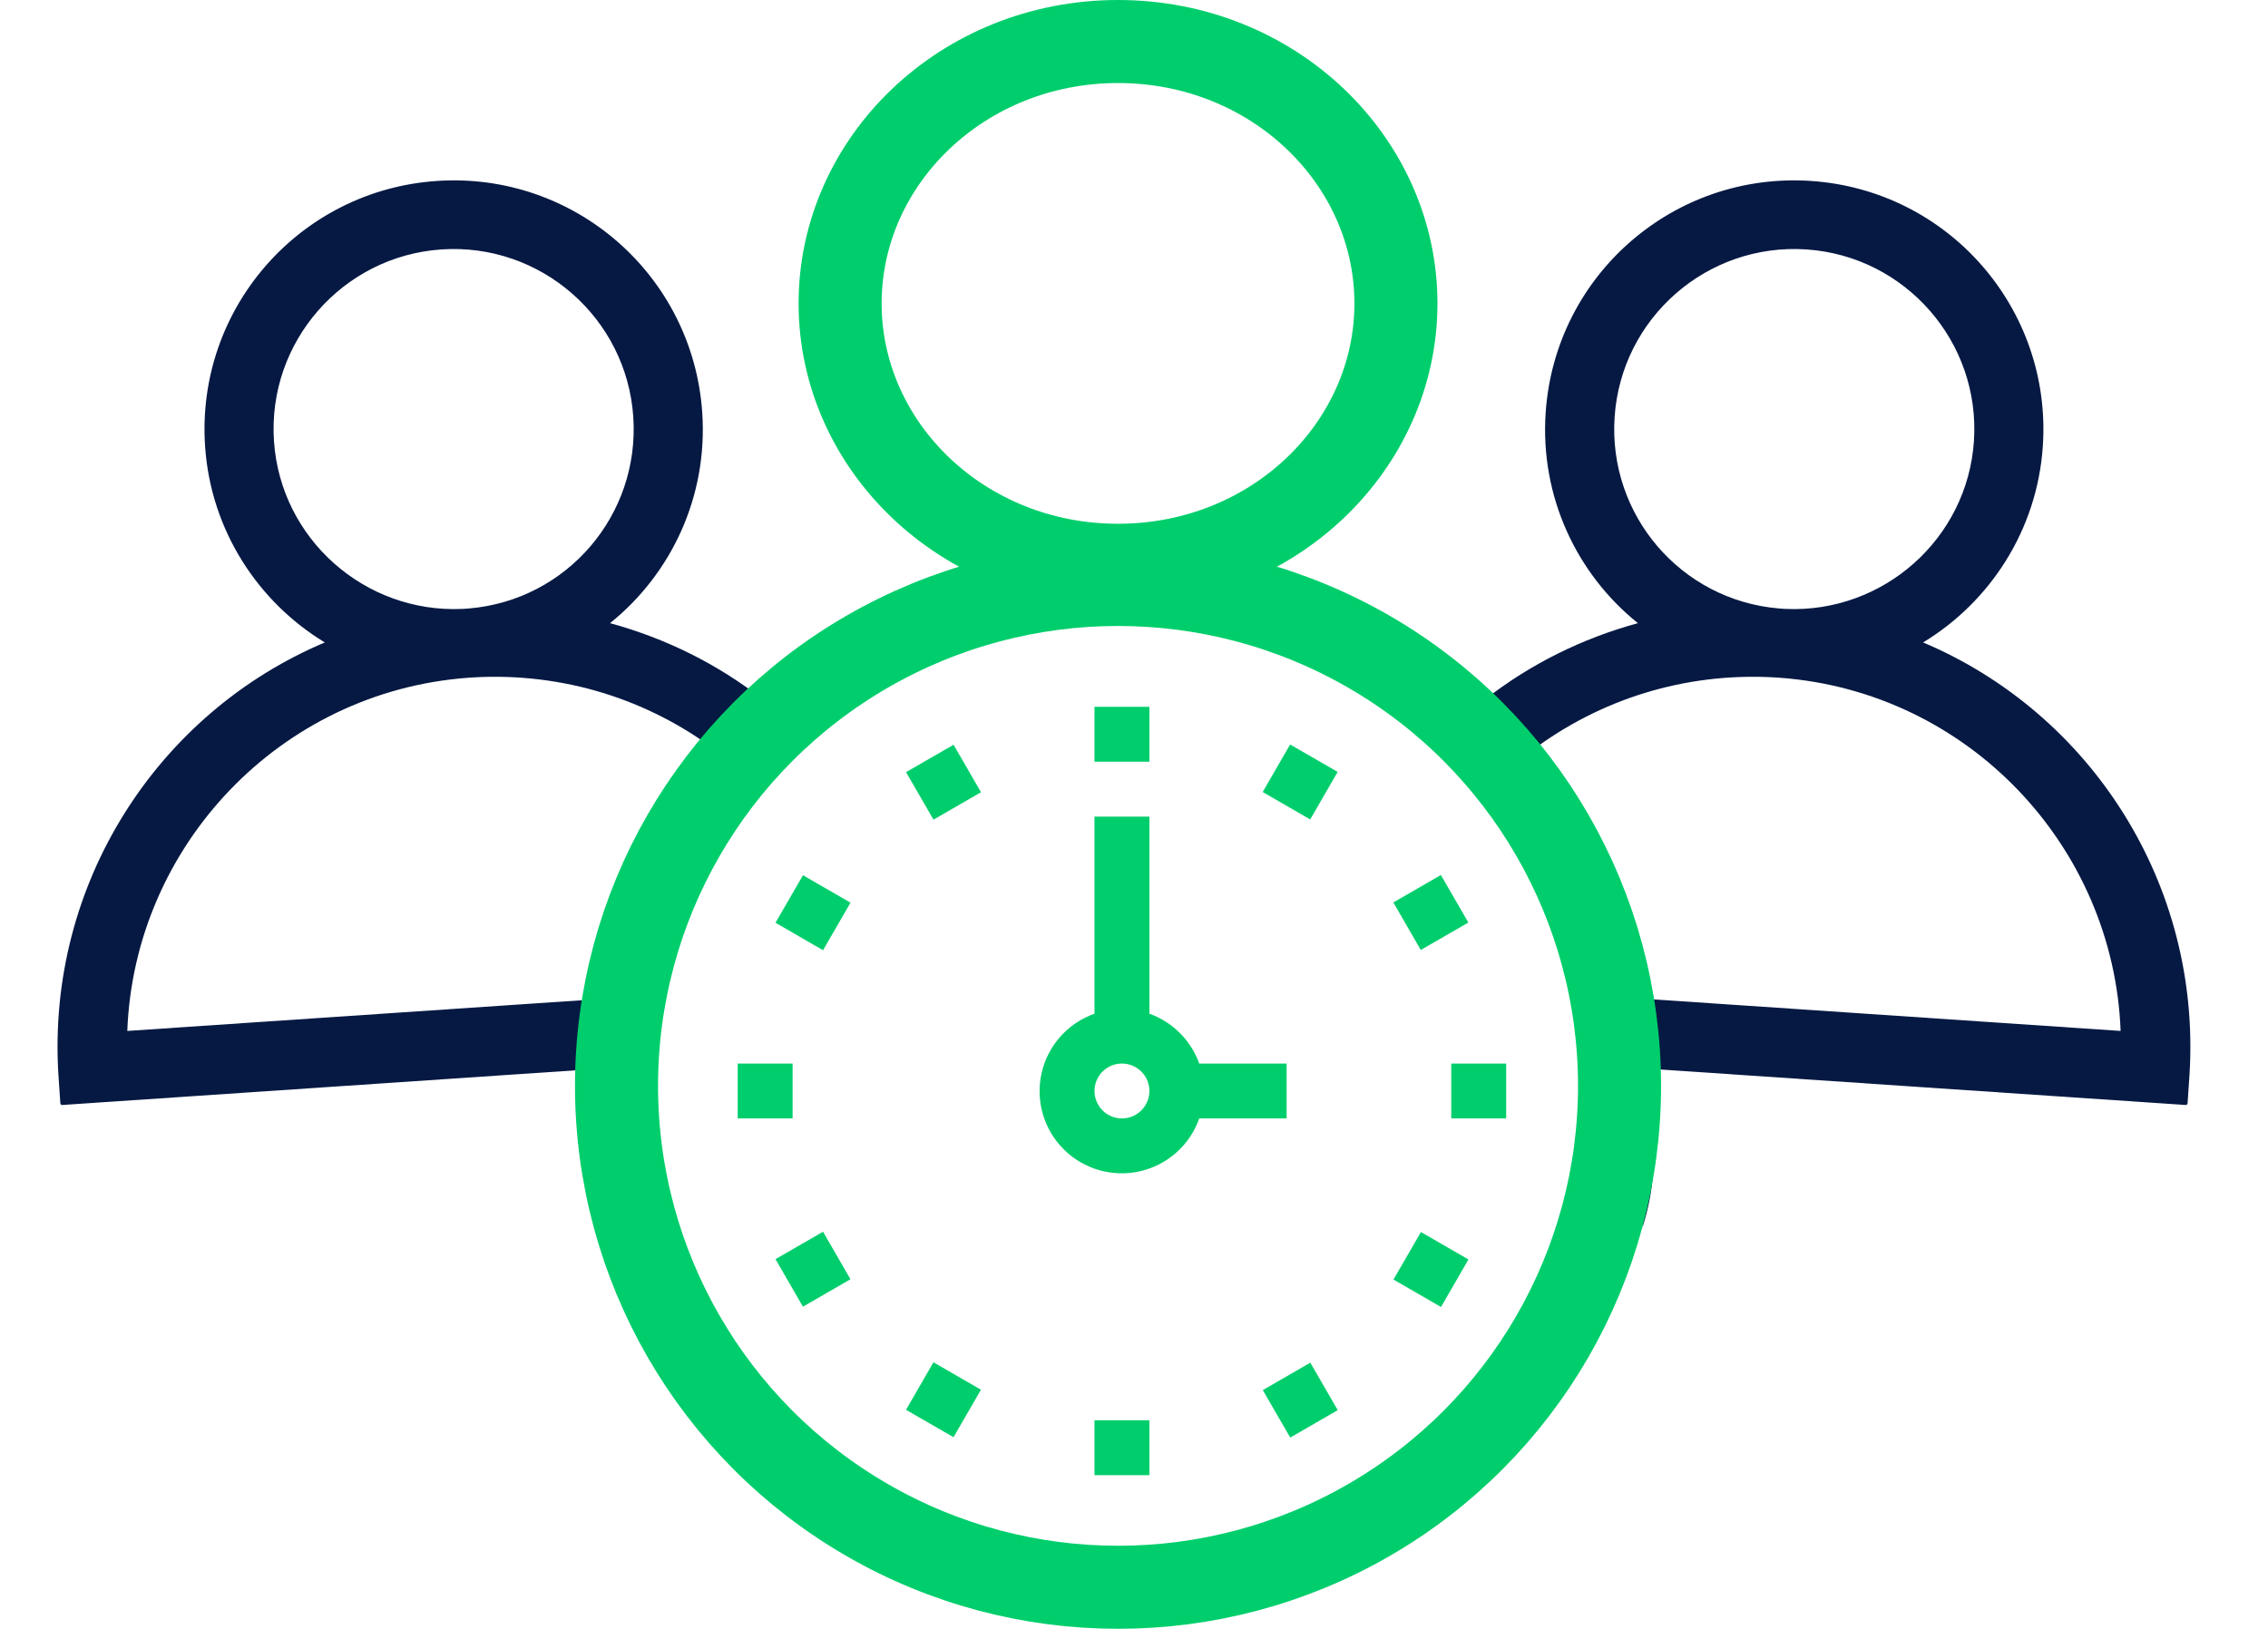
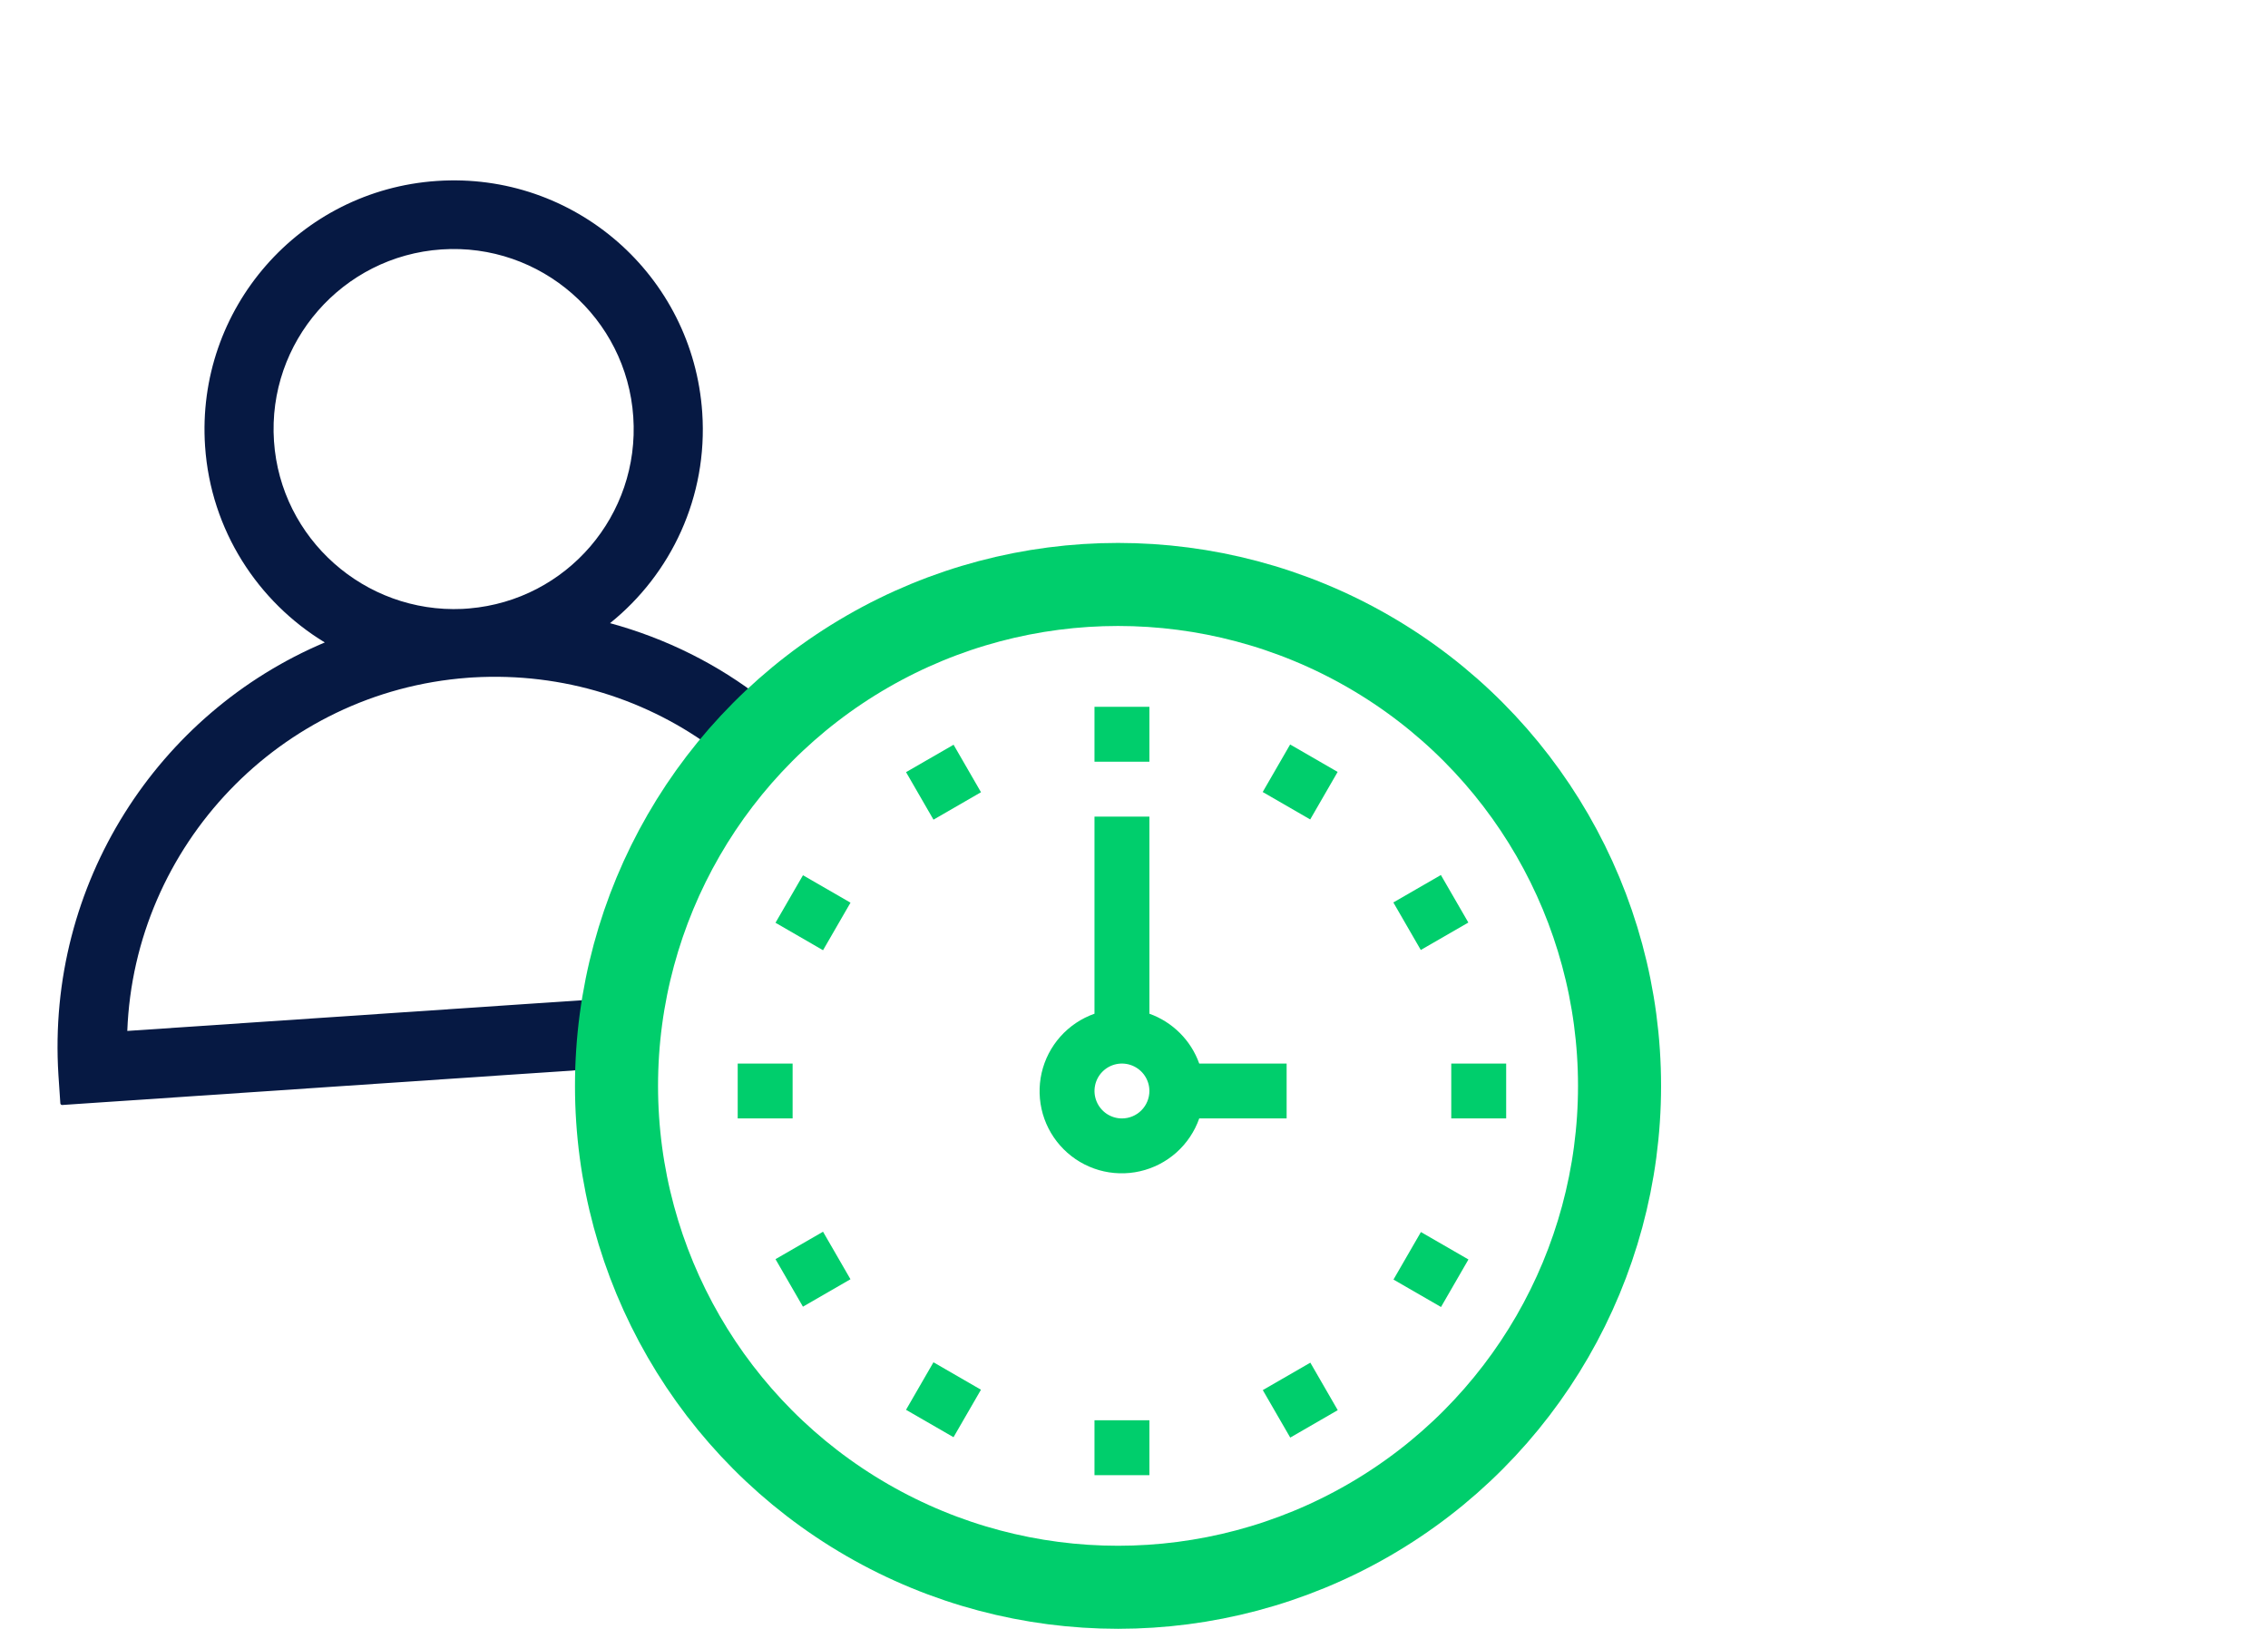
<svg xmlns="http://www.w3.org/2000/svg" width="71" height="51" viewBox="0 0 71 51" fill="none">
-   <path fill-rule="evenodd" clip-rule="evenodd" d="M51.413 38.443C52.028 33.396 50.93 27.545 46.2 21.738L46.213 21.632C46.307 21.72 46.401 21.809 46.493 21.899C47.895 20.801 49.522 19.99 51.275 19.512C49.36 17.974 48.209 15.552 48.387 12.922C48.678 8.619 52.392 5.375 56.695 5.666C60.997 5.956 64.242 9.671 63.951 13.974C63.773 16.604 62.294 18.848 60.203 20.116C65.433 22.325 68.92 27.669 68.542 33.659L68.482 34.549C68.48 34.576 68.451 34.601 68.424 34.599L51.821 33.477C51.865 34.226 51.867 34.998 51.816 35.767L51.754 36.684C51.712 37.297 51.596 37.886 51.413 38.443ZM56.55 7.81C53.448 7.6 50.755 9.952 50.546 13.054C50.338 16.129 52.624 18.79 55.682 19.051L55.79 19.059L55.898 19.066C58.95 19.204 61.587 16.876 61.794 13.814C62.004 10.712 59.652 8.02 56.55 7.81ZM47.956 23.502C49.743 25.736 50.987 28.381 51.536 31.277L66.386 32.28C66.167 26.494 61.616 21.661 55.725 21.222L55.644 21.216L55.563 21.211C52.729 21.047 50.069 21.91 47.956 23.502Z" fill="#061943" />
  <path fill-rule="evenodd" clip-rule="evenodd" d="M18.958 38.443C18.343 33.396 19.442 27.545 24.171 21.738L24.158 21.632C24.064 21.72 23.97 21.809 23.878 21.899C22.476 20.801 20.85 19.99 19.097 19.512C21.011 17.974 22.162 15.552 21.984 12.922C21.694 8.619 17.979 5.375 13.676 5.666C9.374 5.956 6.129 9.671 6.42 13.974C6.598 16.604 8.077 18.848 10.168 20.116C4.938 22.325 1.451 27.669 1.829 33.659L1.889 34.549C1.891 34.576 1.92 34.601 1.947 34.599L18.55 33.477C18.506 34.226 18.504 34.998 18.555 35.767L18.617 36.684C18.659 37.297 18.776 37.886 18.958 38.443ZM13.821 7.81C16.923 7.6 19.616 9.952 19.825 13.054C20.033 16.129 17.747 18.79 14.689 19.051L14.581 19.059L14.473 19.066C11.421 19.204 8.784 16.876 8.577 13.814C8.367 10.712 10.719 8.02 13.821 7.81ZM22.415 23.502C20.628 25.736 19.384 28.381 18.835 31.277L3.985 32.28C4.204 26.494 8.755 21.661 14.646 21.222L14.727 21.216L14.808 21.211C17.642 21.047 20.302 21.91 22.415 23.502Z" fill="#061943" />
  <path fill-rule="evenodd" clip-rule="evenodd" d="M34.263 22.132H35.982V23.85H34.263V22.132ZM28.364 24.177L29.852 23.319L30.71 24.806L29.223 25.665L28.364 24.177ZM25.137 27.405L24.277 28.893L25.765 29.753L26.625 28.264L25.137 27.405ZM23.094 33.301H24.813V35.02H23.094V33.301ZM25.765 38.567L24.277 39.426L25.136 40.914L26.624 40.055L25.765 38.567ZM28.363 44.143L29.222 42.655L30.709 43.514L29.85 45.001L28.363 44.143ZM35.982 44.47H34.263V46.189H35.982V44.47ZM39.532 43.526L41.02 42.667L41.878 44.154L40.391 45.013L39.532 43.526ZM44.482 38.577L43.623 40.065L45.111 40.924L45.97 39.436L44.482 38.577ZM45.432 33.301H47.151V35.02H45.432V33.301ZM45.107 27.398L43.619 28.257L44.478 29.745L45.967 28.886L45.107 27.398ZM39.529 24.799L40.388 23.311L41.875 24.17L41.016 25.658L39.529 24.799ZM40.278 33.301V35.02H37.542C37.398 35.43 37.152 35.797 36.828 36.086C36.503 36.376 36.11 36.578 35.687 36.674C35.263 36.771 34.821 36.758 34.403 36.638C33.986 36.517 33.605 36.293 33.298 35.985C32.99 35.678 32.766 35.297 32.645 34.88C32.525 34.462 32.512 34.02 32.608 33.596C32.705 33.172 32.907 32.78 33.197 32.455C33.486 32.131 33.853 31.885 34.263 31.741V25.569H35.982V31.741C36.341 31.869 36.667 32.076 36.937 32.346C37.207 32.615 37.414 32.942 37.542 33.301H40.278ZM34.645 34.875C34.786 34.969 34.953 35.02 35.123 35.02C35.35 35.02 35.569 34.929 35.73 34.768C35.891 34.607 35.982 34.388 35.982 34.16C35.982 33.99 35.931 33.824 35.837 33.683C35.742 33.542 35.608 33.432 35.451 33.367C35.294 33.302 35.122 33.285 34.955 33.318C34.788 33.351 34.635 33.433 34.515 33.553C34.395 33.673 34.313 33.826 34.28 33.993C34.247 34.159 34.264 34.332 34.329 34.489C34.394 34.646 34.504 34.78 34.645 34.875Z" fill="#00CE6C" />
-   <path d="M43.7 9.5C43.7 13.967 39.868 17.7 35 17.7C30.131 17.7 26.3 13.967 26.3 9.5C26.3 5.033 30.131 1.3 35 1.3C39.868 1.3 43.7 5.033 43.7 9.5Z" stroke="#00CE6C" stroke-width="2.6" />
  <circle cx="35" cy="34" r="15.7" stroke="#00CE6C" stroke-width="2.6" />
</svg>